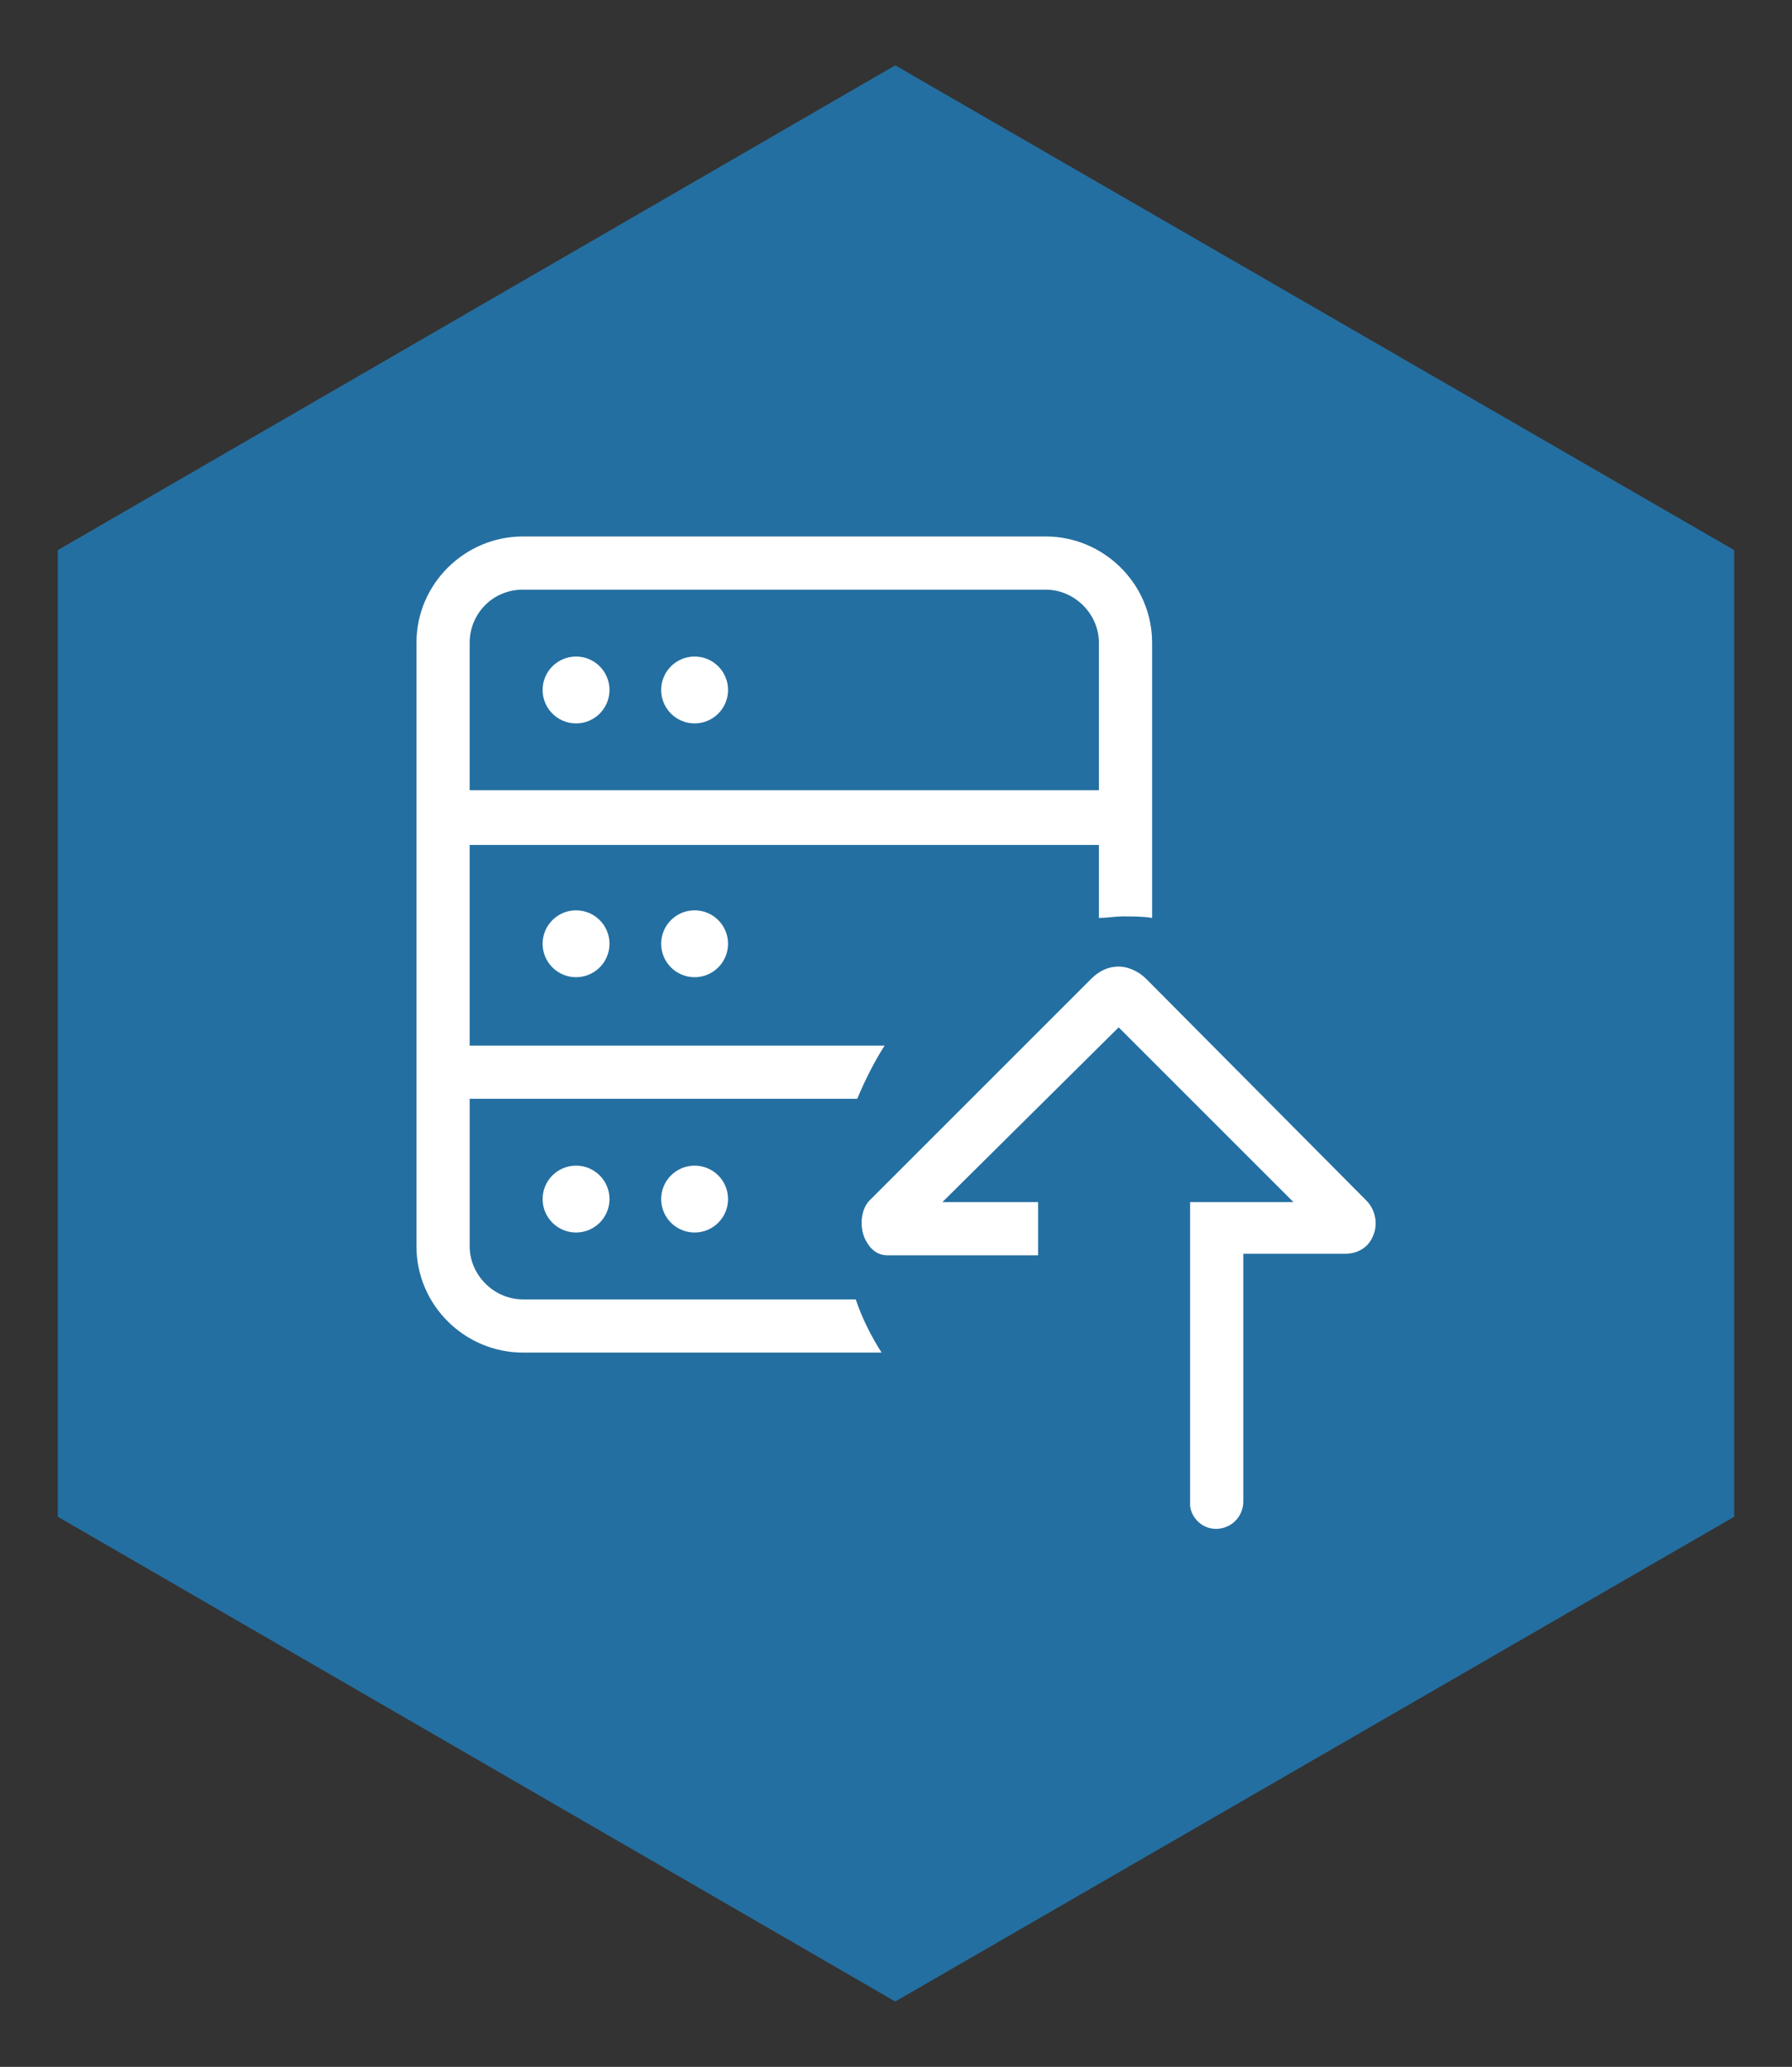
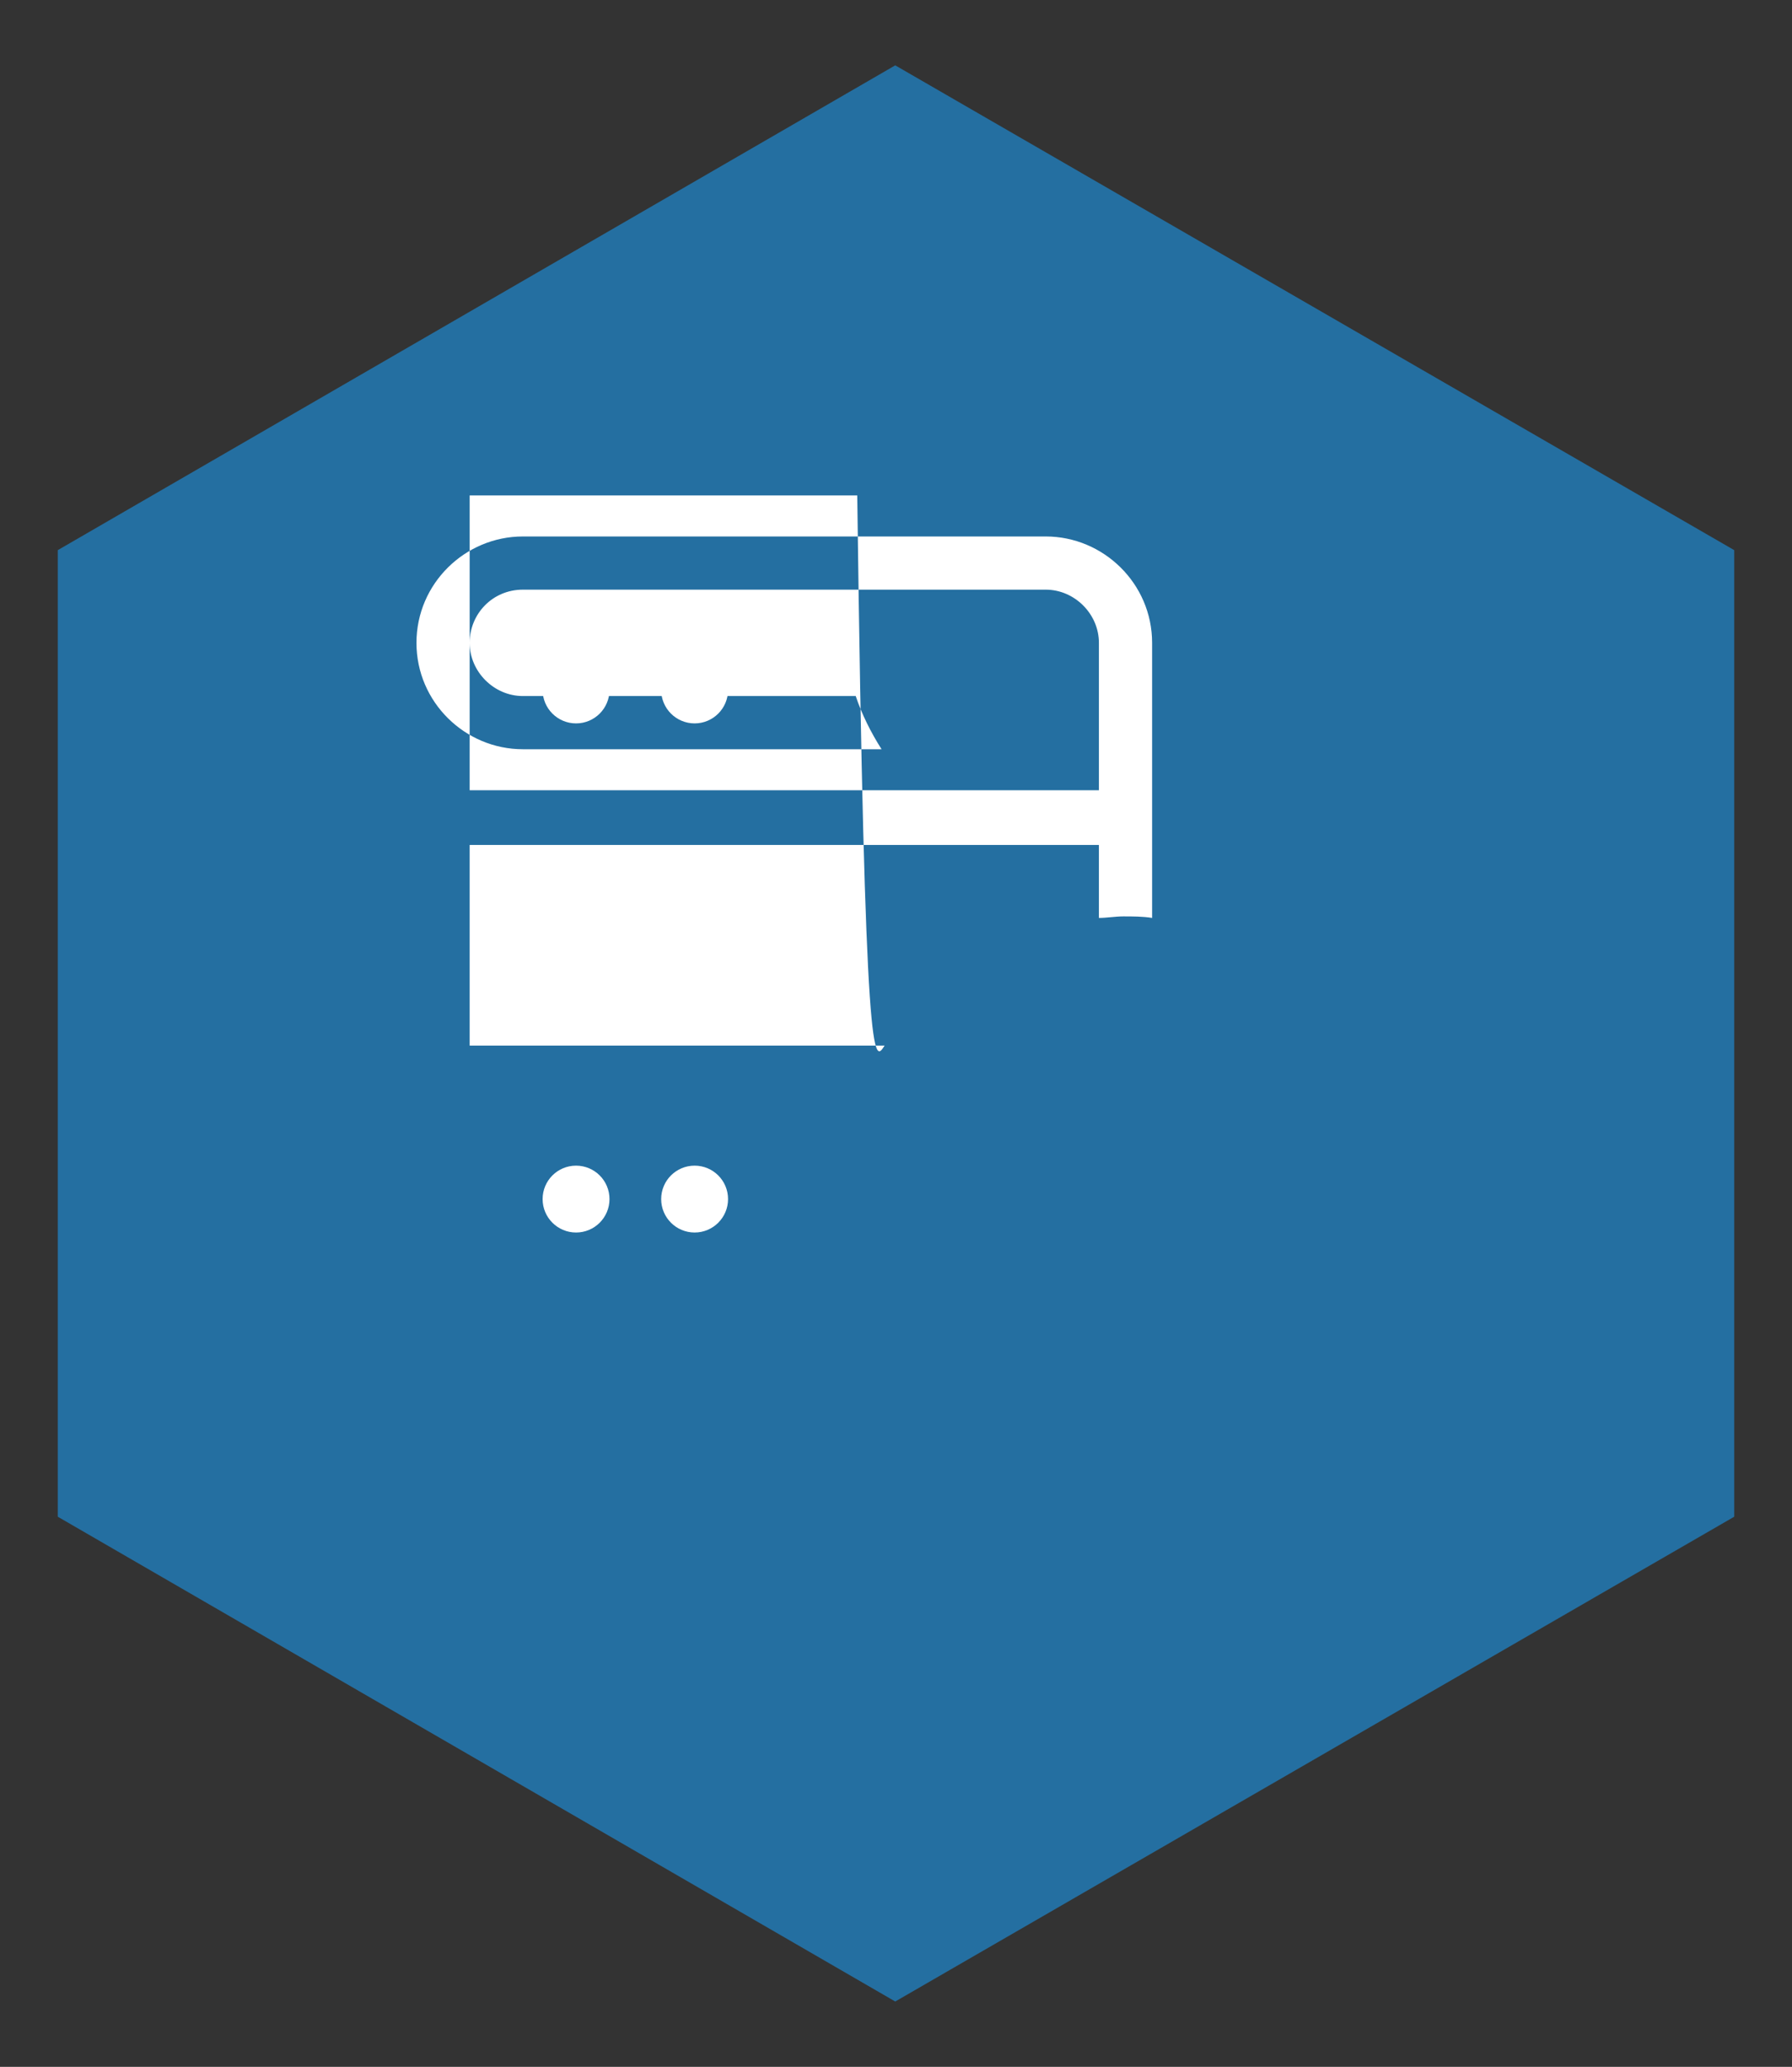
<svg xmlns="http://www.w3.org/2000/svg" version="1.1" id="Layer_1" x="0px" y="0px" viewBox="0 0 117.9 136" style="enable-background:new 0 0 117.9 136;" xml:space="preserve">
  <rect x="0" y="0" width="117.9" height="136" fill="#333333" stroke="none" />
  <style type="text/css">
	.st0{fill:#246FA1;}
	.st1{fill:none;}
	.st2{fill:#FFFFFF;}
</style>
  <title>contacthex-icon</title>
  <polygon class="st0" points="114.1,99.8 58.9,131.7 3.8,99.8 3.8,36.2 58.9,4.3 114.1,36.2 " />
  <rect x="19.6" y="19.4" class="st1" width="78.8" height="78.8" />
  <g>
    <g>
      <ellipse class="st2" cx="37.9" cy="45.4" rx="2.2" ry="2.2" />
      <circle class="st2" cx="45.7" cy="45.4" r="2.2" />
      <ellipse class="st2" cx="37.9" cy="62.1" rx="2.2" ry="2.2" />
      <circle class="st2" cx="45.7" cy="62.1" r="2.2" />
      <ellipse class="st2" cx="37.9" cy="78.9" rx="2.2" ry="2.2" />
      <circle class="st2" cx="45.7" cy="78.9" r="2.2" />
-       <path class="st2" d="M58.2,68.8H30.9V55.6h41.4v4.8c0.5,0,1.1-0.1,1.6-0.1c0.6,0,1.3,0,1.9,0.1V42.3c0-3.9-3.2-7-7-7H34.4    c-3.8,0-7,3.1-7,7v39.7c0,3.9,3.2,7,7,7H58c-0.7-1.1-1.3-2.3-1.7-3.5H34.4c-1.9,0-3.5-1.6-3.5-3.5v-9.7h25.5    C56.9,71.1,57.5,69.9,58.2,68.8z M34.4,38.8h34.4c1.9,0,3.5,1.6,3.5,3.5v9.7H30.9v-9.7C30.9,40.4,32.4,38.8,34.4,38.8z" />
+       <path class="st2" d="M58.2,68.8H30.9V55.6h41.4v4.8c0.5,0,1.1-0.1,1.6-0.1c0.6,0,1.3,0,1.9,0.1V42.3c0-3.9-3.2-7-7-7H34.4    c-3.8,0-7,3.1-7,7c0,3.9,3.2,7,7,7H58c-0.7-1.1-1.3-2.3-1.7-3.5H34.4c-1.9,0-3.5-1.6-3.5-3.5v-9.7h25.5    C56.9,71.1,57.5,69.9,58.2,68.8z M34.4,38.8h34.4c1.9,0,3.5,1.6,3.5,3.5v9.7H30.9v-9.7C30.9,40.4,32.4,38.8,34.4,38.8z" />
    </g>
-     <path class="st2" d="M89.9,79L75.4,64.4c-0.5-0.5-1.2-0.8-1.8-0.8c-0.7,0-1.3,0.3-1.8,0.8L57.2,79c-0.5,0.5-0.7,1.6-0.3,2.5   c0.2,0.4,0.6,1.1,1.5,1.1l9.9,0v-3.5l-6.3,0l11.6-11.5l11.5,11.5l-6.8,0l0,19.8c0,0,0,0.1,0,0.1v0.1h0c0.1,0.8,0.8,1.5,1.7,1.5   c1,0,1.8-0.8,1.8-1.8l0-16.3l6.7,0c0.8,0,1.5-0.4,1.8-1.1C90.7,80.6,90.5,79.6,89.9,79z" />
  </g>
</svg>